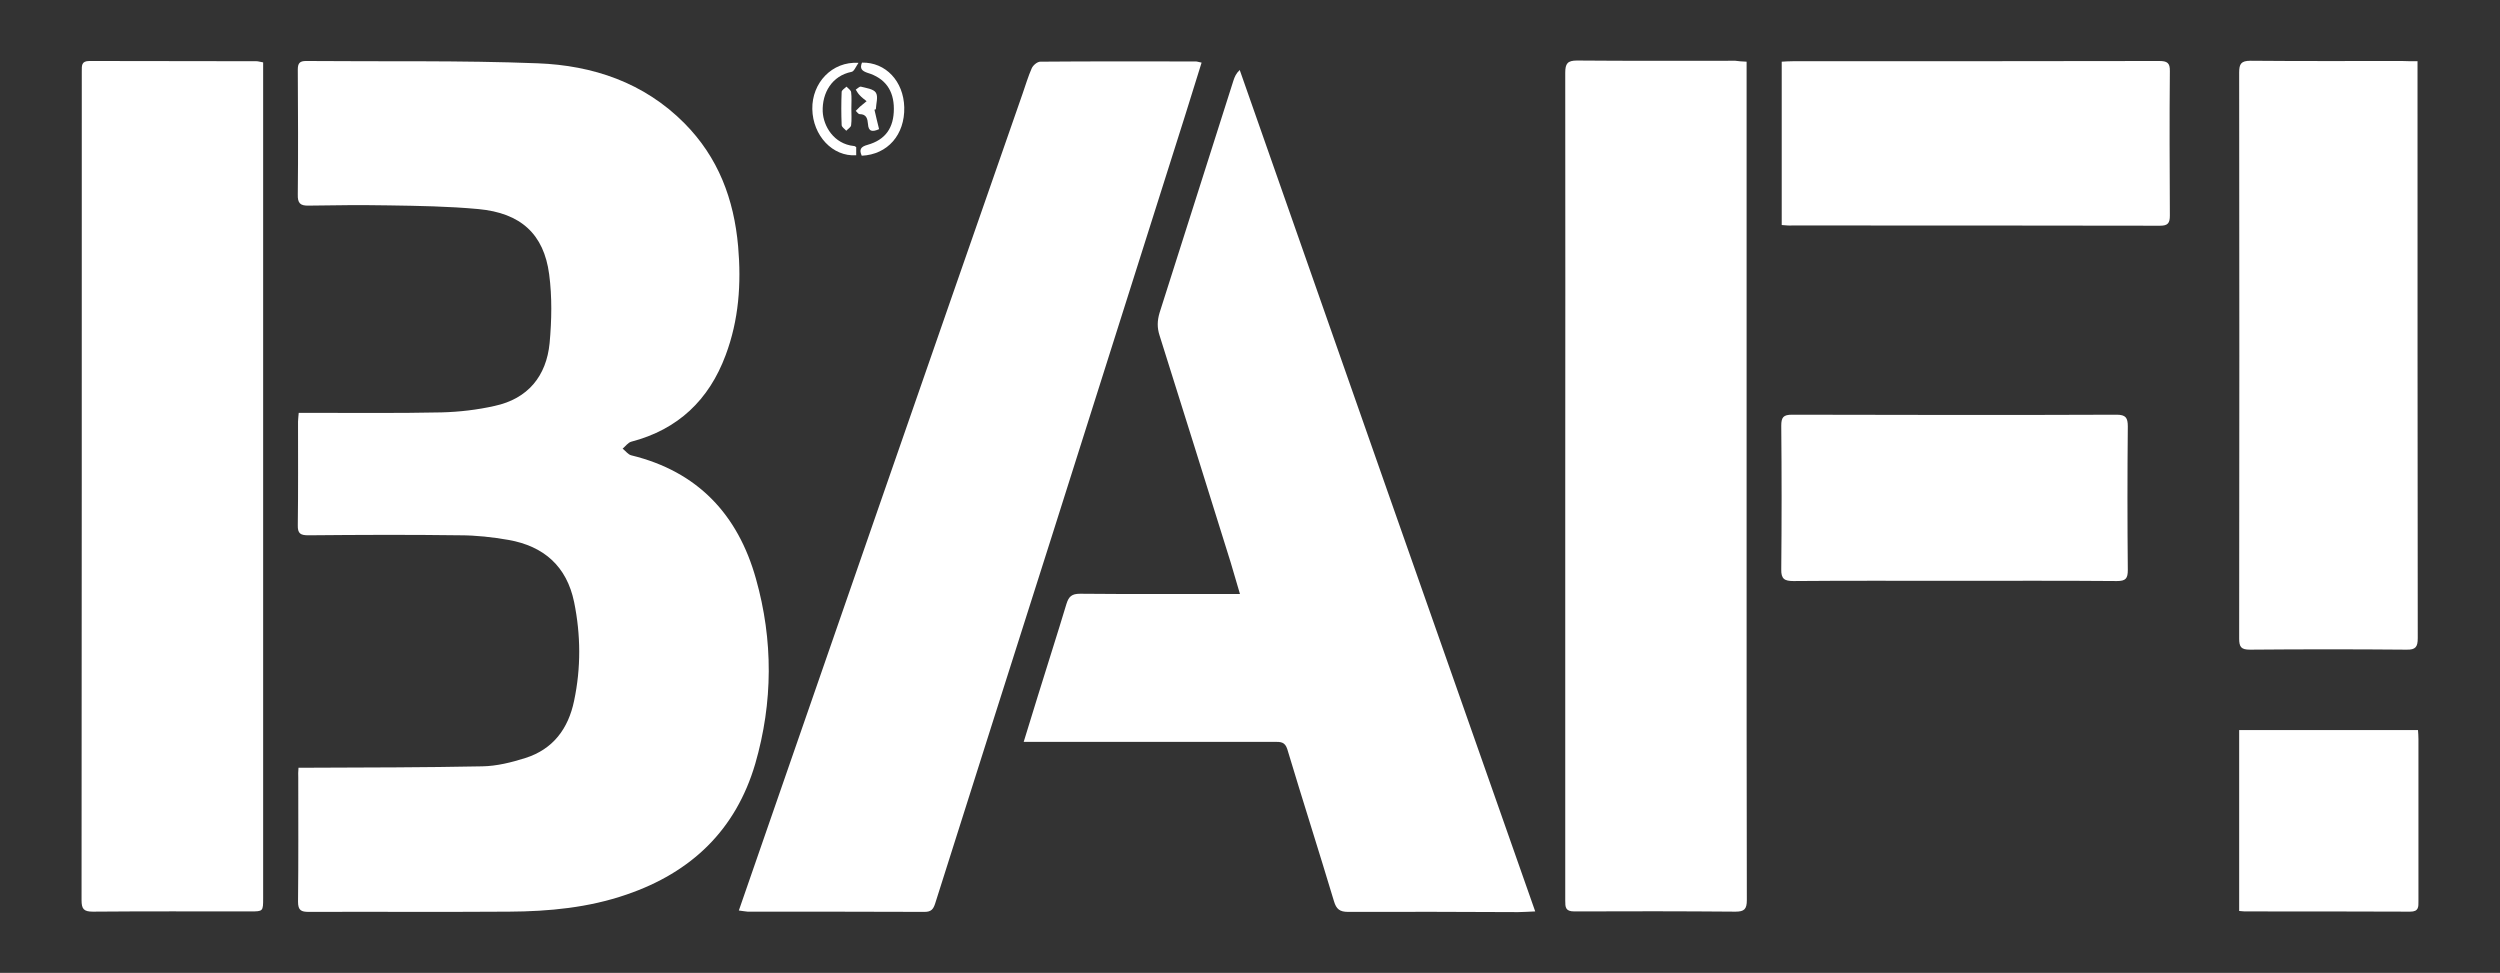
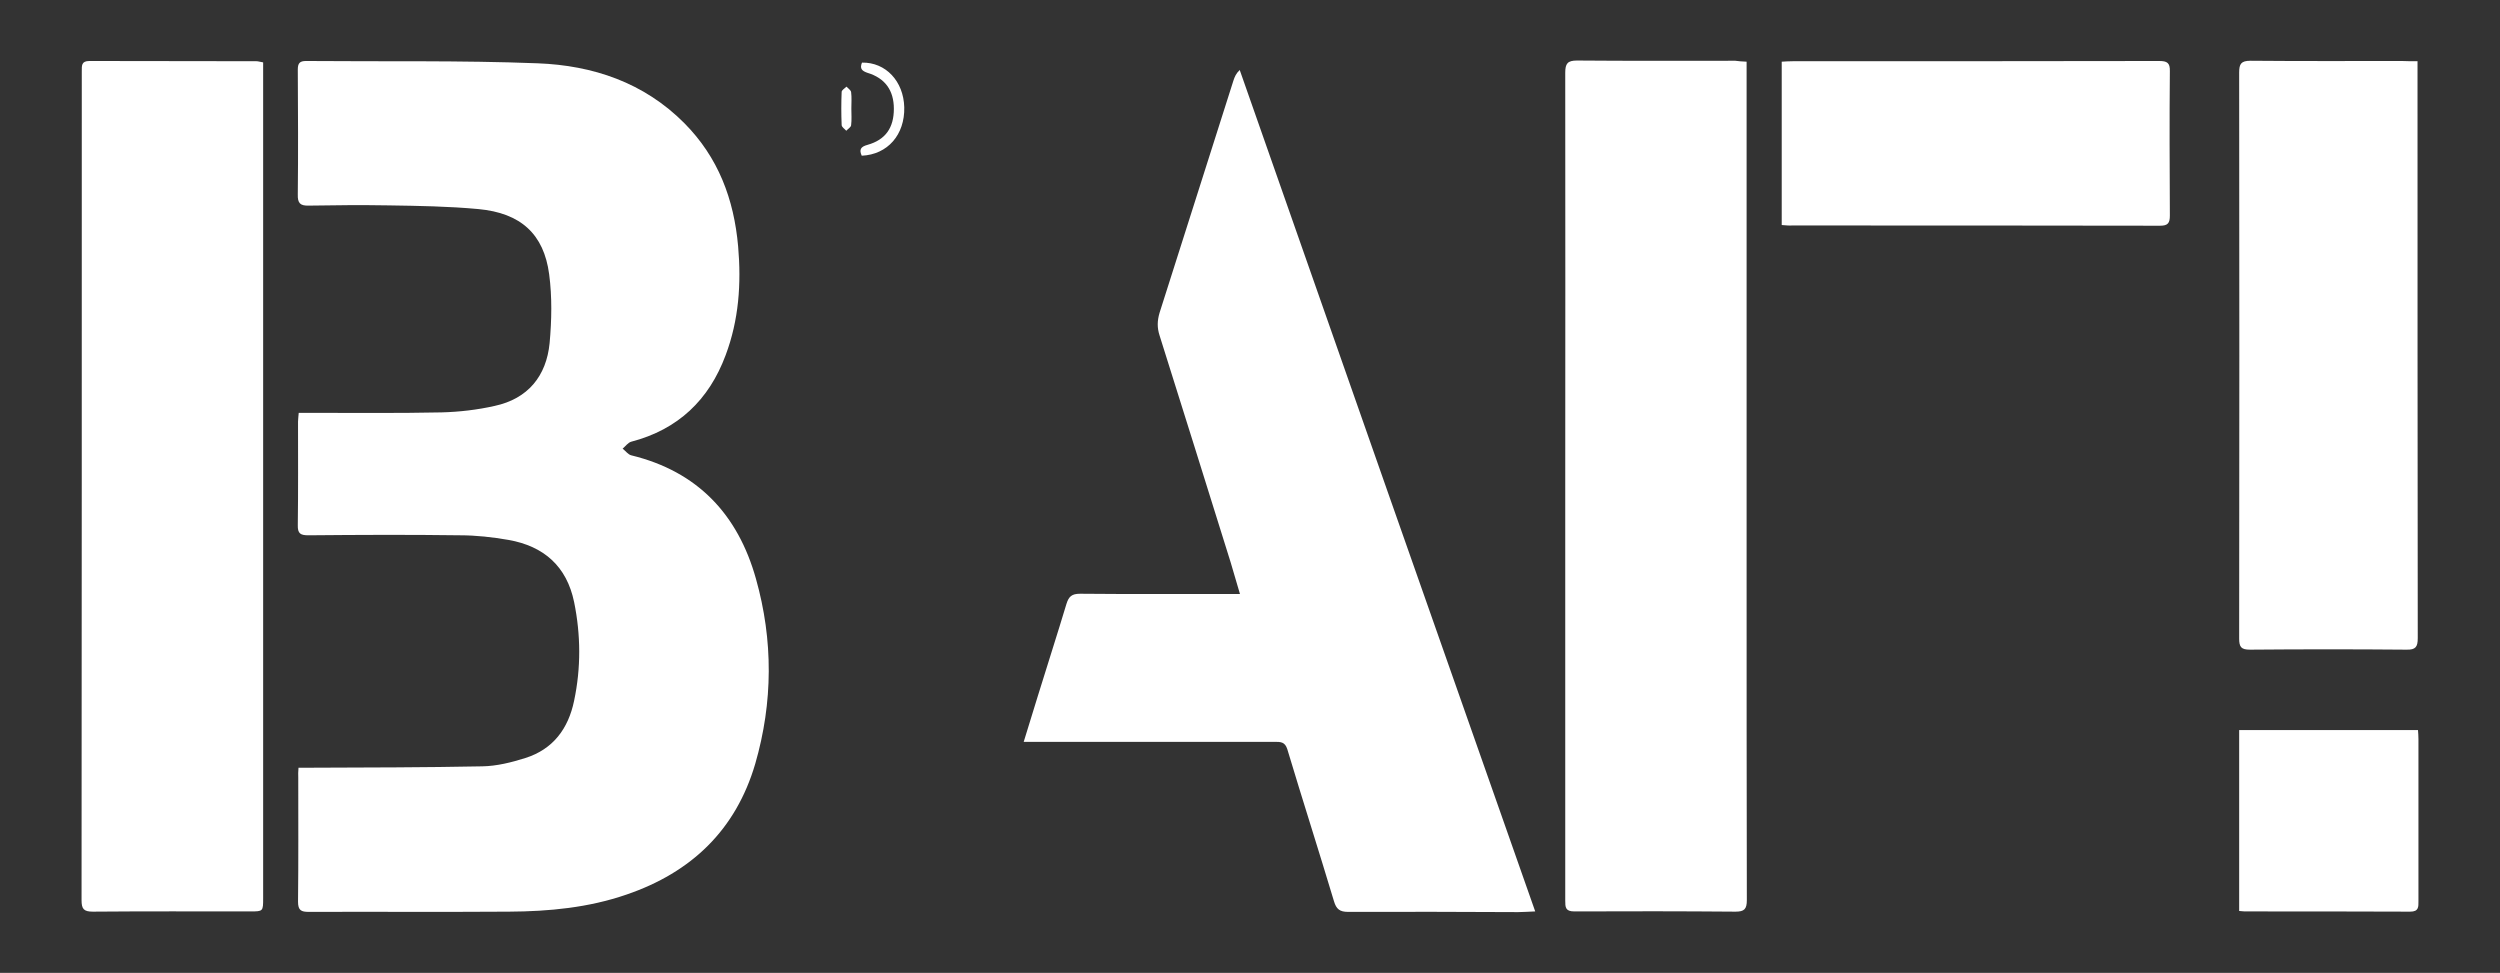
<svg xmlns="http://www.w3.org/2000/svg" xml:space="preserve" style="enable-background:new 0 0 1082.1 421.1;" viewBox="0 0 1082.1 421.1" y="0px" x="0px" id="Capa_1" version="1.1">
  <rect x="0" y="0" width="1082.1" height="421.1" fill="#333333" stroke="none" />
  <style type="text/css">
	.st0{fill:#FFFFFF;}
</style>
  <g>
    <path d="M129.2,332.3c1.9,0,3.3,0,4.7,0c25-0.1,49.9-0.1,74.9-0.6c6.2-0.1,12.6-1.7,18.6-3.6   c12-3.8,18.6-12.7,21.1-24.8c3-14.2,2.9-28.5,0-42.7c-3.2-15.5-13.1-24.2-28.4-26.9c-6.9-1.2-14-2-21-2c-21.9-0.3-43.7-0.2-65.6,0   c-3.4,0-4.7-0.7-4.6-4.4c0.2-14.9,0.1-29.9,0.1-44.8c0-1.1,0.2-2.2,0.3-3.8c1.7,0,3.2,0,4.7,0c19,0,38.1,0.2,57.1-0.2   c7.7-0.2,15.5-1.1,23-2.8c14.4-3.1,22.4-12.9,23.8-27.2c0.9-9.9,1.1-20-0.2-29.8c-2.3-17.4-12.3-26.5-30.6-28.2   c-12.9-1.2-25.9-1.4-38.8-1.6c-11.6-0.2-23.1-0.1-34.7,0.1c-3.7,0.1-4.8-1.1-4.7-4.8c0.2-18,0.1-36.1,0-54.1c0-2.8,0.9-3.7,3.6-3.7   c33.4,0.3,66.9-0.3,100.2,1c23.9,0.9,46,8.3,63.5,25.9c14.7,14.8,21.5,32.9,23.3,53.4c1.4,16.1,0.3,31.8-5.4,47   c-7.2,19.4-20.6,32.2-40.9,37.5c-1.4,0.4-2.5,2-3.7,3c1.3,1,2.4,2.6,3.8,2.9c28.7,7,46.1,25.6,53.9,53.4   c7.5,26.6,7.4,53.5-0.3,80.1c-8.4,28.6-27.6,47-55.7,56.6c-16.5,5.7-33.6,7.3-50.8,7.4c-28.9,0.2-57.8,0-86.7,0.1   c-3.3,0-4.7-0.6-4.7-4.4c0.2-17.9,0.1-35.8,0.1-53.7C129,335.3,129.1,334.1,129.2,332.3z" class="st0" />
    <path d="M664.5,394.5c-3,0.1-5.2,0.3-7.4,0.3c-24.5-0.1-49.1-0.2-73.6-0.1c-3.6,0-5.1-1.2-6.1-4.6   c-6.6-22-13.6-43.8-20.2-65.8c-1-3.2-2.9-3.2-5.4-3.2c-34.5,0-69.1,0-103.6,0c-1.5,0-3,0-5.1,0c2.2-7,4.1-13.4,6.1-19.8   c4.1-13.3,8.4-26.6,12.4-39.9c1-3.2,2.3-4.4,5.9-4.4c21.3,0.2,42.6,0.1,63.9,0.1c1.5,0,3.1,0,5.3,0c-1.4-4.8-2.7-9.2-4-13.6   c-10.2-32.8-20.5-65.5-30.8-98.3c-1.1-3.4-1-6.4,0-9.8c10.7-33.5,21.3-67,32-100.6c0.5-1.5,1.1-3,2.7-4.5   C579,151.4,621.6,272.5,664.5,394.5z" class="st0" />
    <path d="M756,26.7c0,2.2,0,3.8,0,5.5c0,70.7,0,141.4,0,212.1c0,48.4,0,96.9,0.1,145.3c0,3.9-1.1,5-4.9,5   c-23.3-0.2-46.5-0.2-69.8-0.1c-3.9,0-3.9-1.9-3.9-4.7c0-57.7,0-115.5,0-173.2c0-61.7,0.1-123.4,0-185.1c0-4,1-5.3,5.1-5.3   c22.8,0.2,45.7,0.1,68.5,0.1C752.5,26.5,753.9,26.6,756,26.7z" class="st0" />
    <path d="M113.9,27c0,3.4,0,6.8,0,10.1c0,117.2,0,234.4,0,351.6c0,5.8,0,5.8-5.6,5.8c-22.7,0-45.4-0.1-68.1,0.1   c-4,0-4.9-1.2-4.9-5c0.1-119.6,0.1-239.2,0.1-358.8c0-2.4-0.2-4.4,3.3-4.4c24.1,0.1,48.2,0,72.3,0.1   C111.8,26.5,112.6,26.8,113.9,27z" class="st0" />
-     <path d="M319.8,394.1c4.2-12.1,8.2-23.7,12.2-35.2c16-46.1,32-92.3,48-138.4c20.8-60,41.7-119.9,62.6-179.9   c1.3-3.7,2.4-7.5,4-11.1c0.6-1.3,2.4-2.8,3.7-2.8c22.4-0.2,44.8-0.1,67.3-0.1c0.6,0,1.3,0.3,2.5,0.5c-2.5,7.9-4.8,15.5-7.2,23.1   c-19.2,60.5-38.3,121-57.5,181.5c-16.9,53.1-33.8,106.2-50.6,159.3c-0.8,2.5-1.7,3.7-4.6,3.7c-25.5-0.1-51.1-0.1-76.6-0.1   C322.4,394.5,321.4,394.3,319.8,394.1z" class="st0" />
    <path d="M1046.4,26.5c0,2.3,0,3.9,0,5.6c0,81.4,0,162.8,0.1,244.1c0,3.8-0.9,5.1-4.9,5c-22.6-0.2-45.1-0.2-67.7,0   c-3.8,0-4.7-1.1-4.7-4.8c0.1-81.7,0.1-163.3,0-245c0-3.7,0.8-5.1,4.9-5.1c21.8,0.2,43.7,0.1,65.5,0.1   C1041.7,26.5,1043.8,26.5,1046.4,26.5z" class="st0" />
    <path d="M771.2,97.4c0-23.7,0-47,0-70.7c1.7-0.1,3.2-0.2,4.8-0.2c52.9,0,105.7,0,158.6-0.1c3.4,0,4.7,0.8,4.6,4.4   c-0.2,20.8-0.1,41.7,0,62.5c0,3.2-0.8,4.4-4.2,4.4c-53.1-0.1-106.3-0.1-159.4-0.1C774.2,97.7,772.8,97.5,771.2,97.4z" class="st0" />
-     <path d="M845.6,251.4c-23.1,0-46.2-0.1-69.3,0.1c-3.9,0-5.4-0.9-5.3-5.1c0.2-20.7,0.2-41.4,0-62.1   c0-3.7,0.9-4.8,4.7-4.8c46.8,0.1,93.6,0.2,140.4,0c4,0,4.9,1.3,4.9,5.1c-0.2,20.7-0.2,41.4,0,62.1c0,3.7-0.9,4.8-4.7,4.8   C892.6,251.3,869.1,251.4,845.6,251.4C845.6,251.4,845.6,251.4,845.6,251.4z" class="st0" />
    <path d="M969.2,394.3c0-26.3,0-52.1,0-78.3c25.7,0,51.3,0,77.4,0c0.1,1.2,0.2,2.6,0.2,3.9c0,23.4,0,46.8,0,70.1   c0,2.5,0.2,4.6-3.6,4.6c-23.8-0.1-47.7-0.1-71.5-0.1C971.1,394.5,970.4,394.4,969.2,394.3z" class="st0" />
-     <path d="M370.6,63.7c0,1.1,0,2.3,0,3.5c-10.2,0.7-18.8-8.5-19-20c-0.2-11.3,8.5-20.7,20-20c-1.2,1.7-1.9,3.7-3,3.9   c-8.5,1.7-12.8,9.1-12.5,17.2c0.3,6.3,4.8,14,13.5,14.9C370,63.2,370.2,63.4,370.6,63.7z" class="st0" />
    <path d="M373.1,27.1c10.3-0.2,18,8.1,18.3,19.3c0.3,11.9-7.2,20.5-18.4,21c-1.2-2.6-0.5-3.9,2.5-4.7   c7.8-2.2,11.4-7.4,11.4-15.6c0-8-3.8-13.3-11.5-15.6C373.2,30.7,372,29.8,373.1,27.1z" class="st0" />
-     <path d="M378.5,47.5c0.6,2.8,1.3,5.5,2,8.4c-2.9,1.3-4.6,1.1-4.8-2.2c-0.2-2.2-0.6-4.3-3.6-4.3c-0.6,0-1.1-0.9-1.7-1.4   c0.6-0.6,1.2-1.2,1.8-1.8c1-0.8,2-1.6,2.9-2.4c-1-0.8-2.1-1.6-3-2.6c-0.7-0.7-1.2-1.6-1.7-2.4c0.8-0.5,1.6-1.4,2.2-1.3   c2.3,0.6,5.5,1,6.5,2.6c1.1,1.7,0.1,4.7,0,7.2C378.8,47.4,378.6,47.4,378.5,47.5z" class="st0" />
    <path d="M368.5,47c0,2.4,0.2,4.8-0.1,7.2c-0.1,0.9-1.4,1.6-2.1,2.4c-0.7-0.8-2-1.6-2-2.5c-0.2-4.8-0.2-9.6,0-14.3   c0-0.8,1.4-1.6,2.1-2.3c0.7,0.8,1.9,1.5,2,2.4C368.7,42.2,368.5,44.6,368.5,47C368.5,47,368.5,47,368.5,47z" class="st0" />
  </g>
</svg>